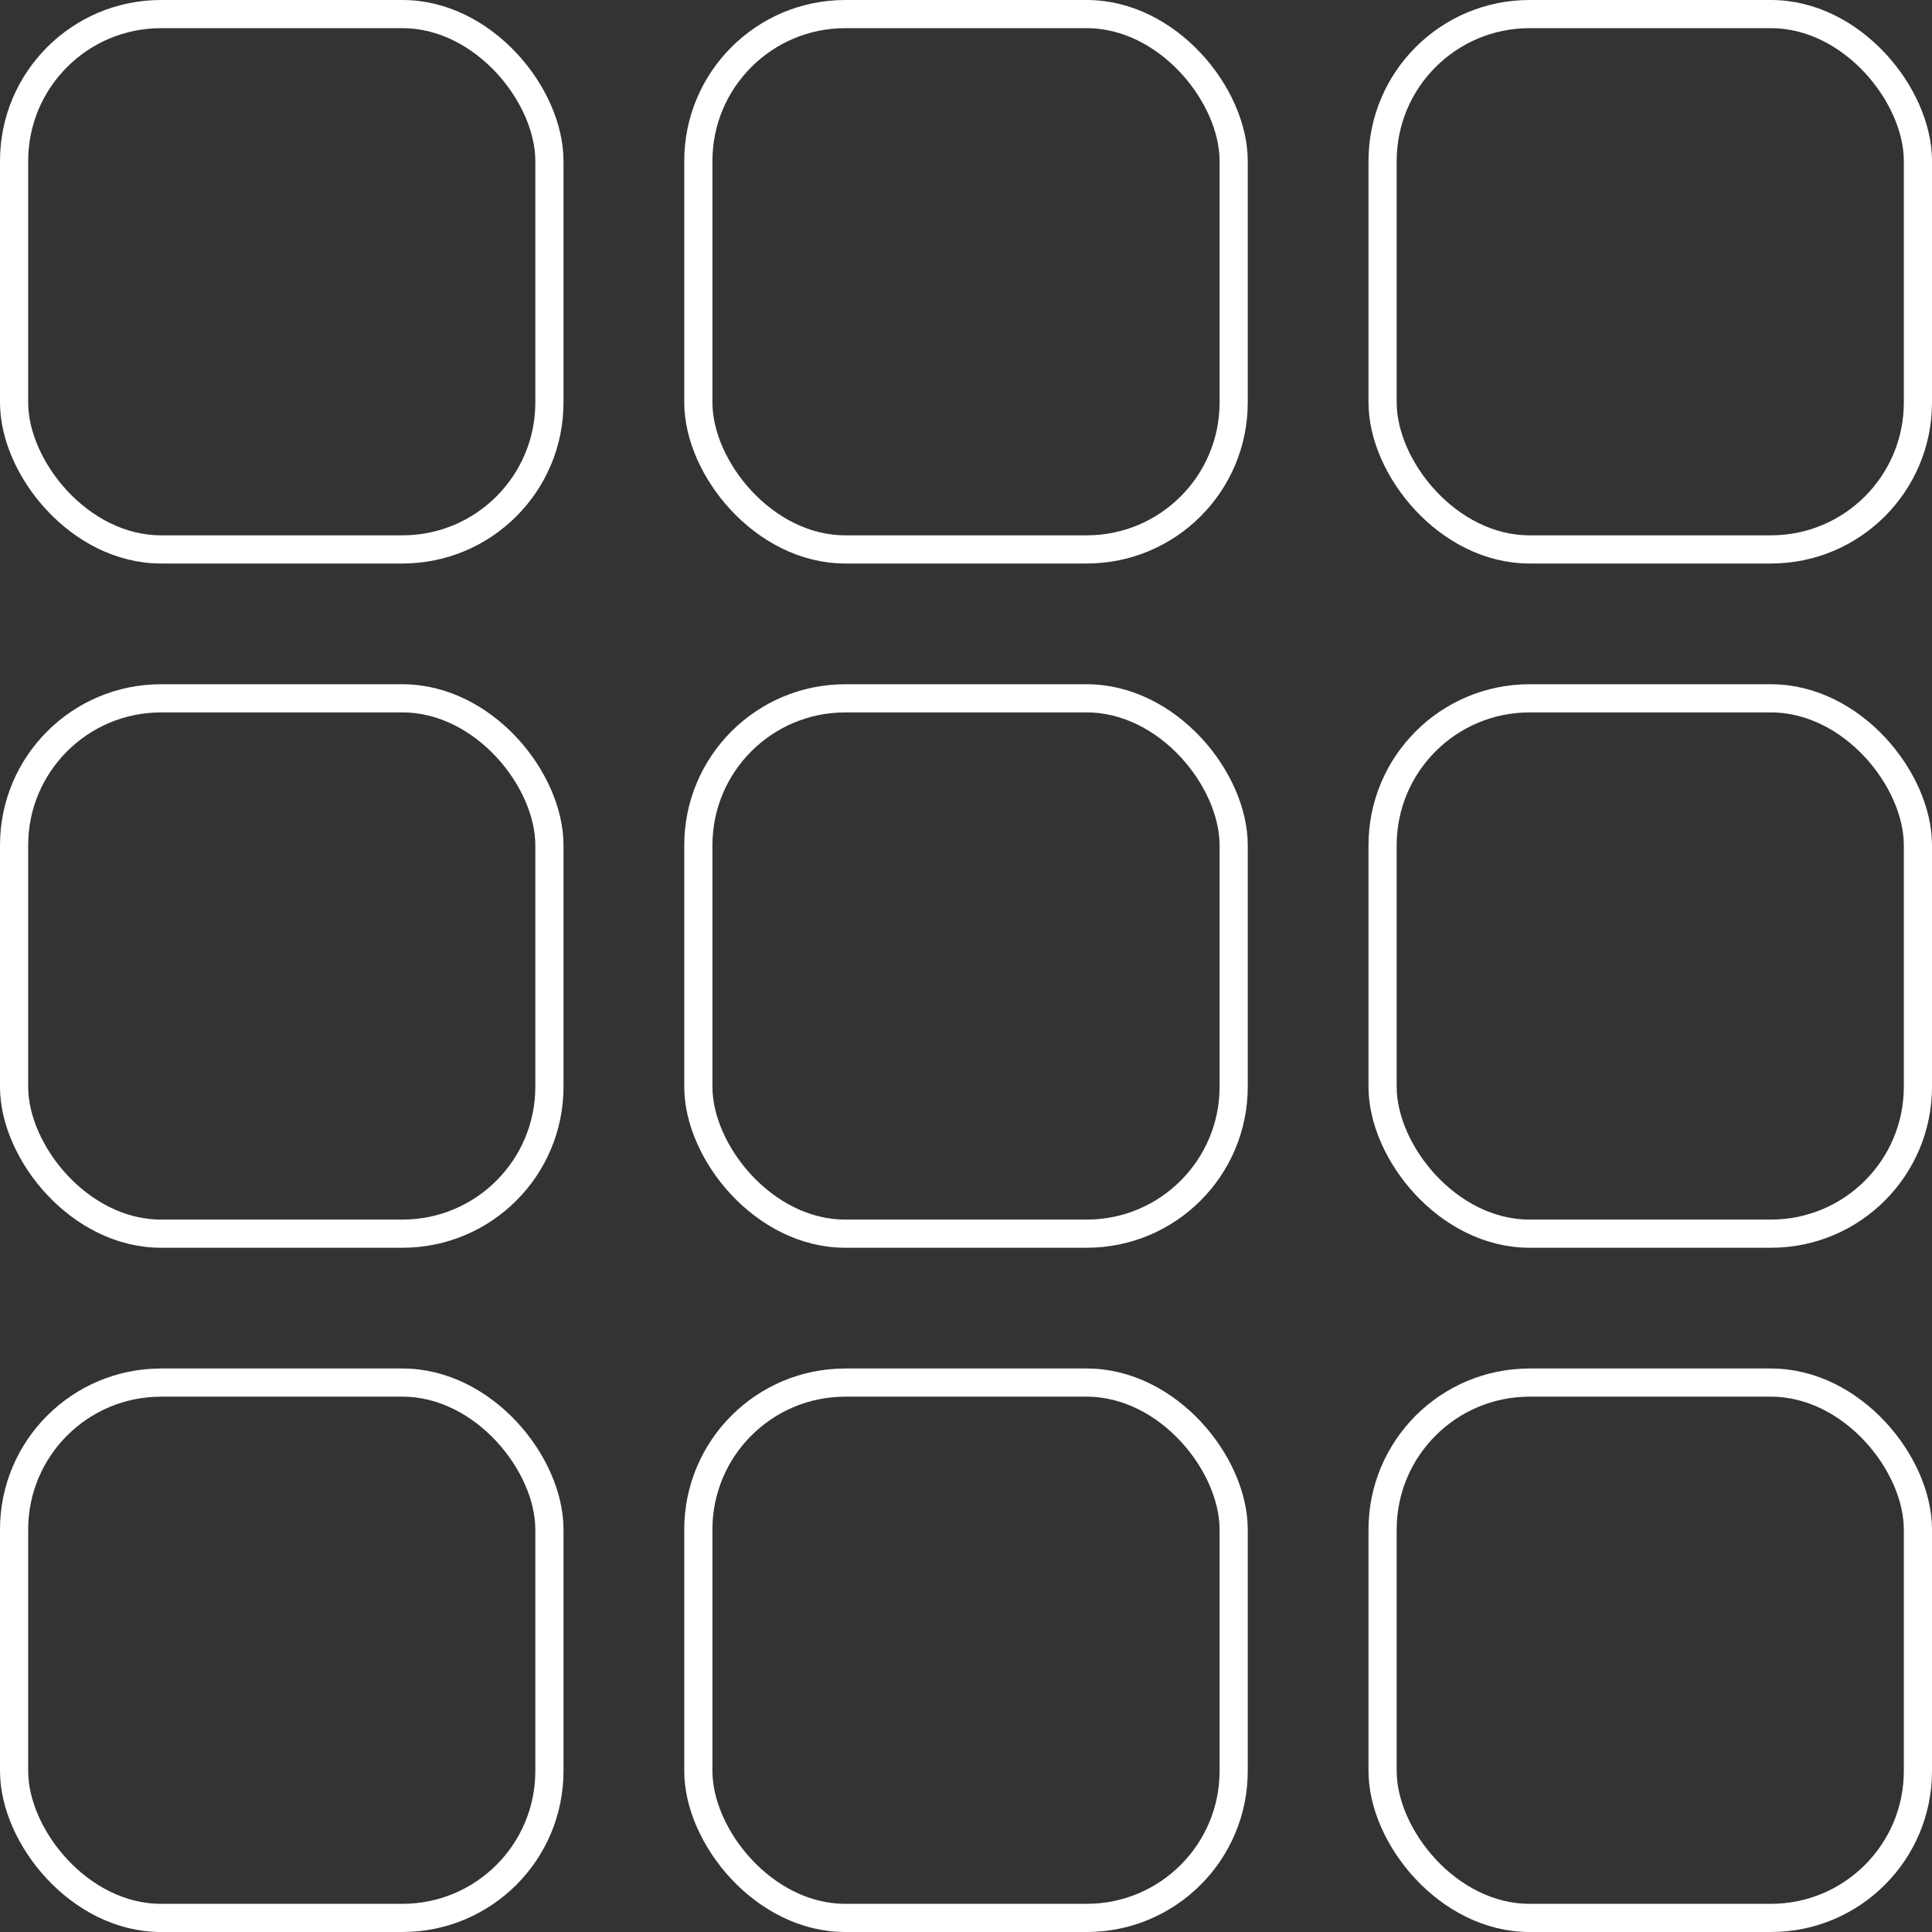
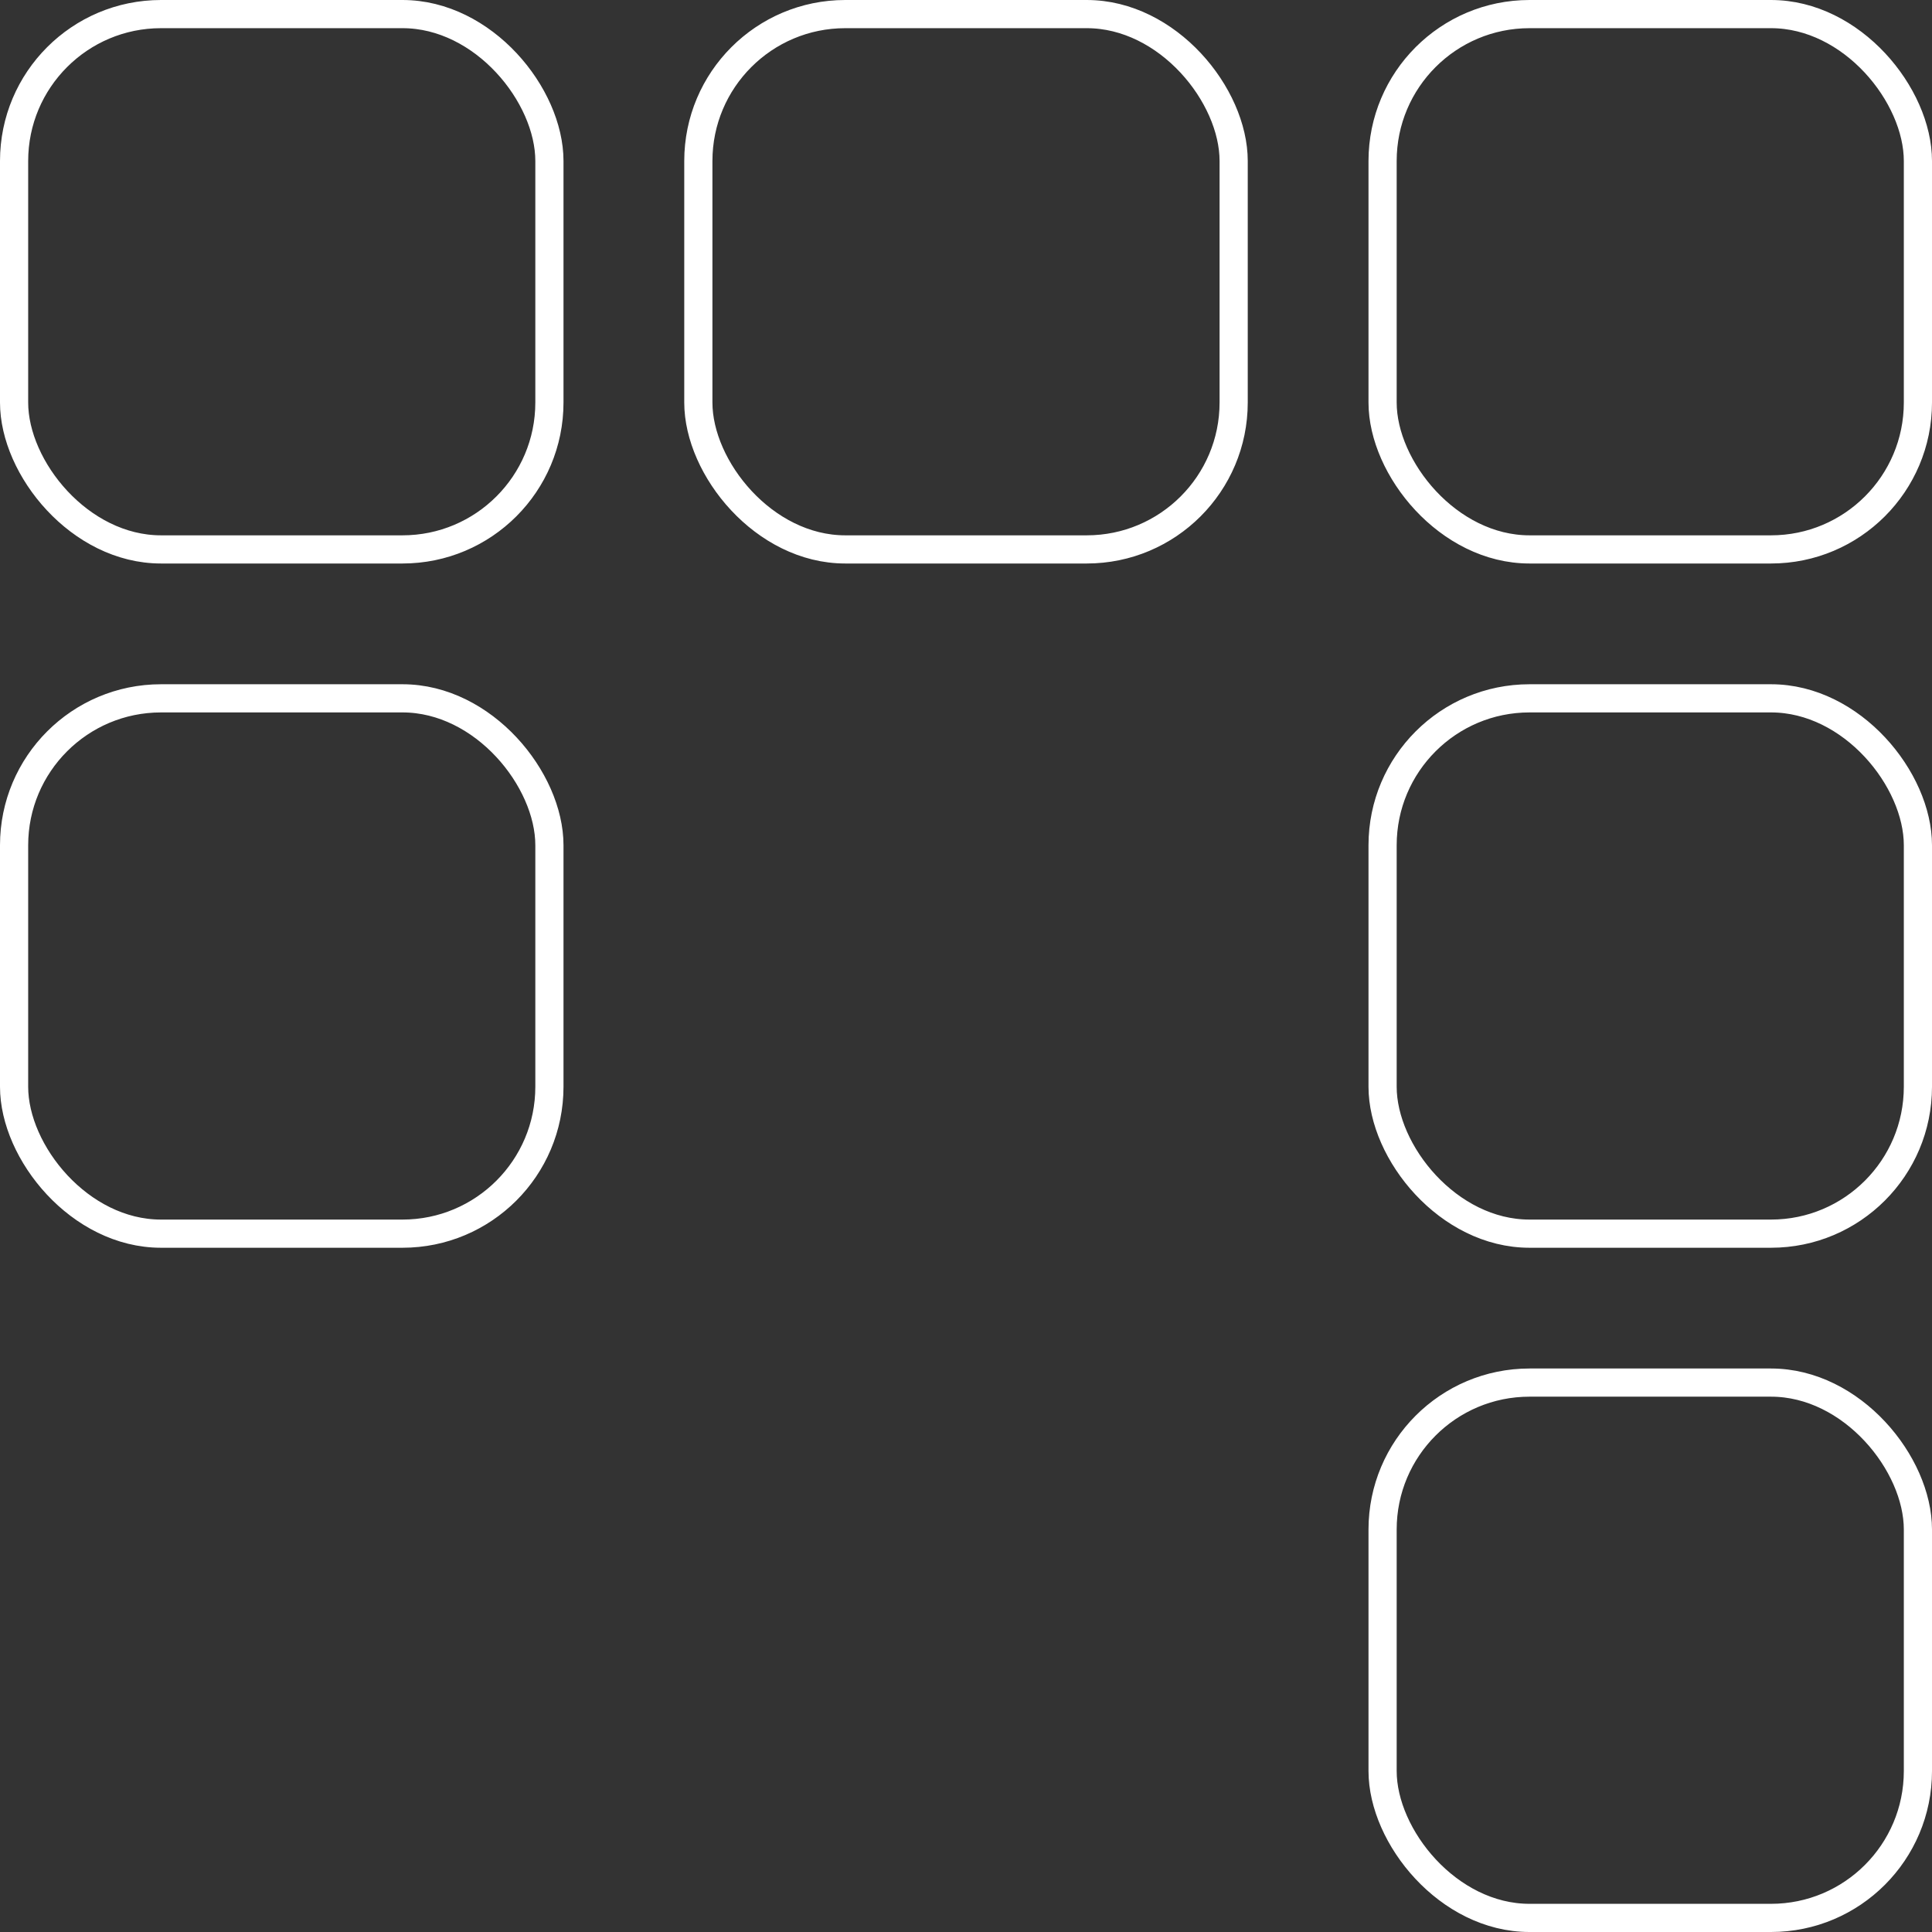
<svg xmlns="http://www.w3.org/2000/svg" width="48" height="48" viewBox="0 0 48 48" fill="none">
  <rect x="0" y="0" width="48" height="48" fill="#333333" stroke="none" />
  <rect x="0.35" y="17.35" width="13.3" height="13.3" rx="3.65" stroke="white" stroke-width="0.7" />
  <rect x="0.35" y="0.35" width="13.3" height="13.3" rx="3.65" stroke="white" stroke-width="0.7" />
-   <rect x="0.35" y="34.35" width="13.3" height="13.3" rx="3.65" stroke="white" stroke-width="0.7" />
-   <rect x="17.35" y="17.35" width="13.3" height="13.3" rx="3.65" stroke="white" stroke-width="0.7" />
  <rect x="17.35" y="0.35" width="13.3" height="13.3" rx="3.65" stroke="white" stroke-width="0.7" />
-   <rect x="17.35" y="34.35" width="13.3" height="13.3" rx="3.65" stroke="white" stroke-width="0.7" />
  <rect x="34.35" y="17.35" width="13.3" height="13.3" rx="3.65" stroke="white" stroke-width="0.7" />
  <rect x="34.35" y="0.35" width="13.3" height="13.3" rx="3.65" stroke="white" stroke-width="0.7" />
  <rect x="34.35" y="34.35" width="13.3" height="13.3" rx="3.65" stroke="white" stroke-width="0.7" />
</svg>